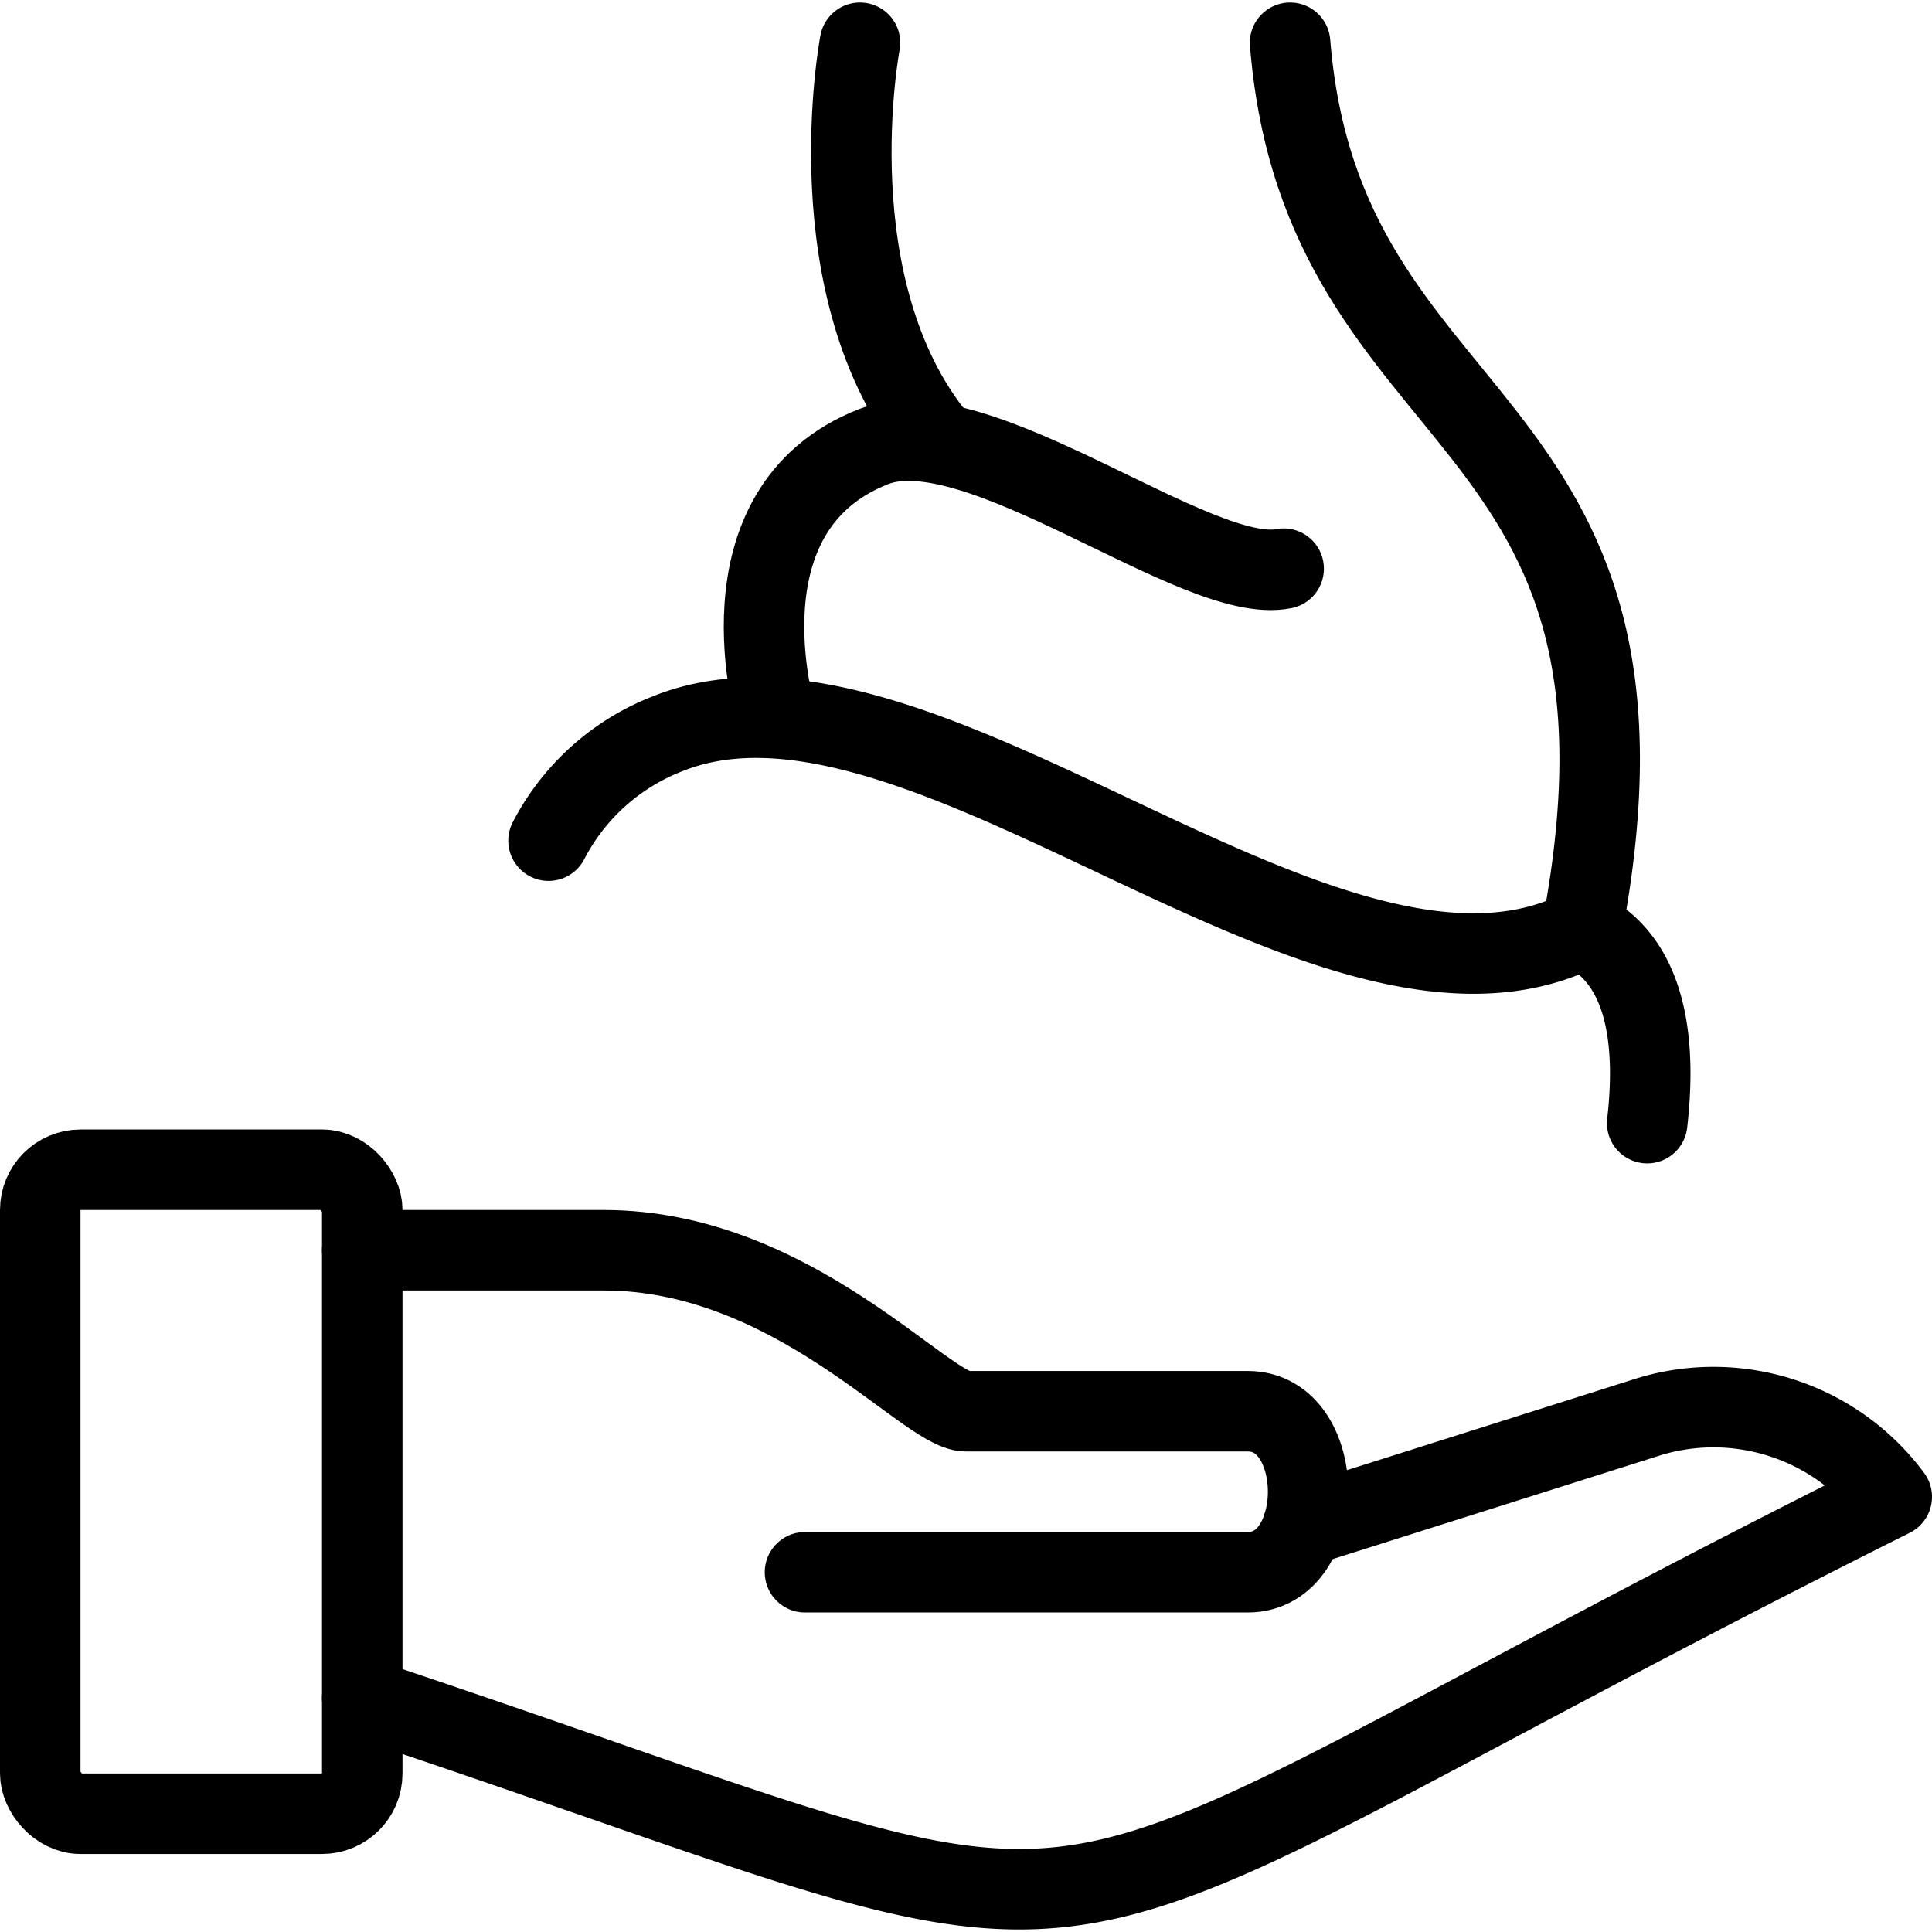
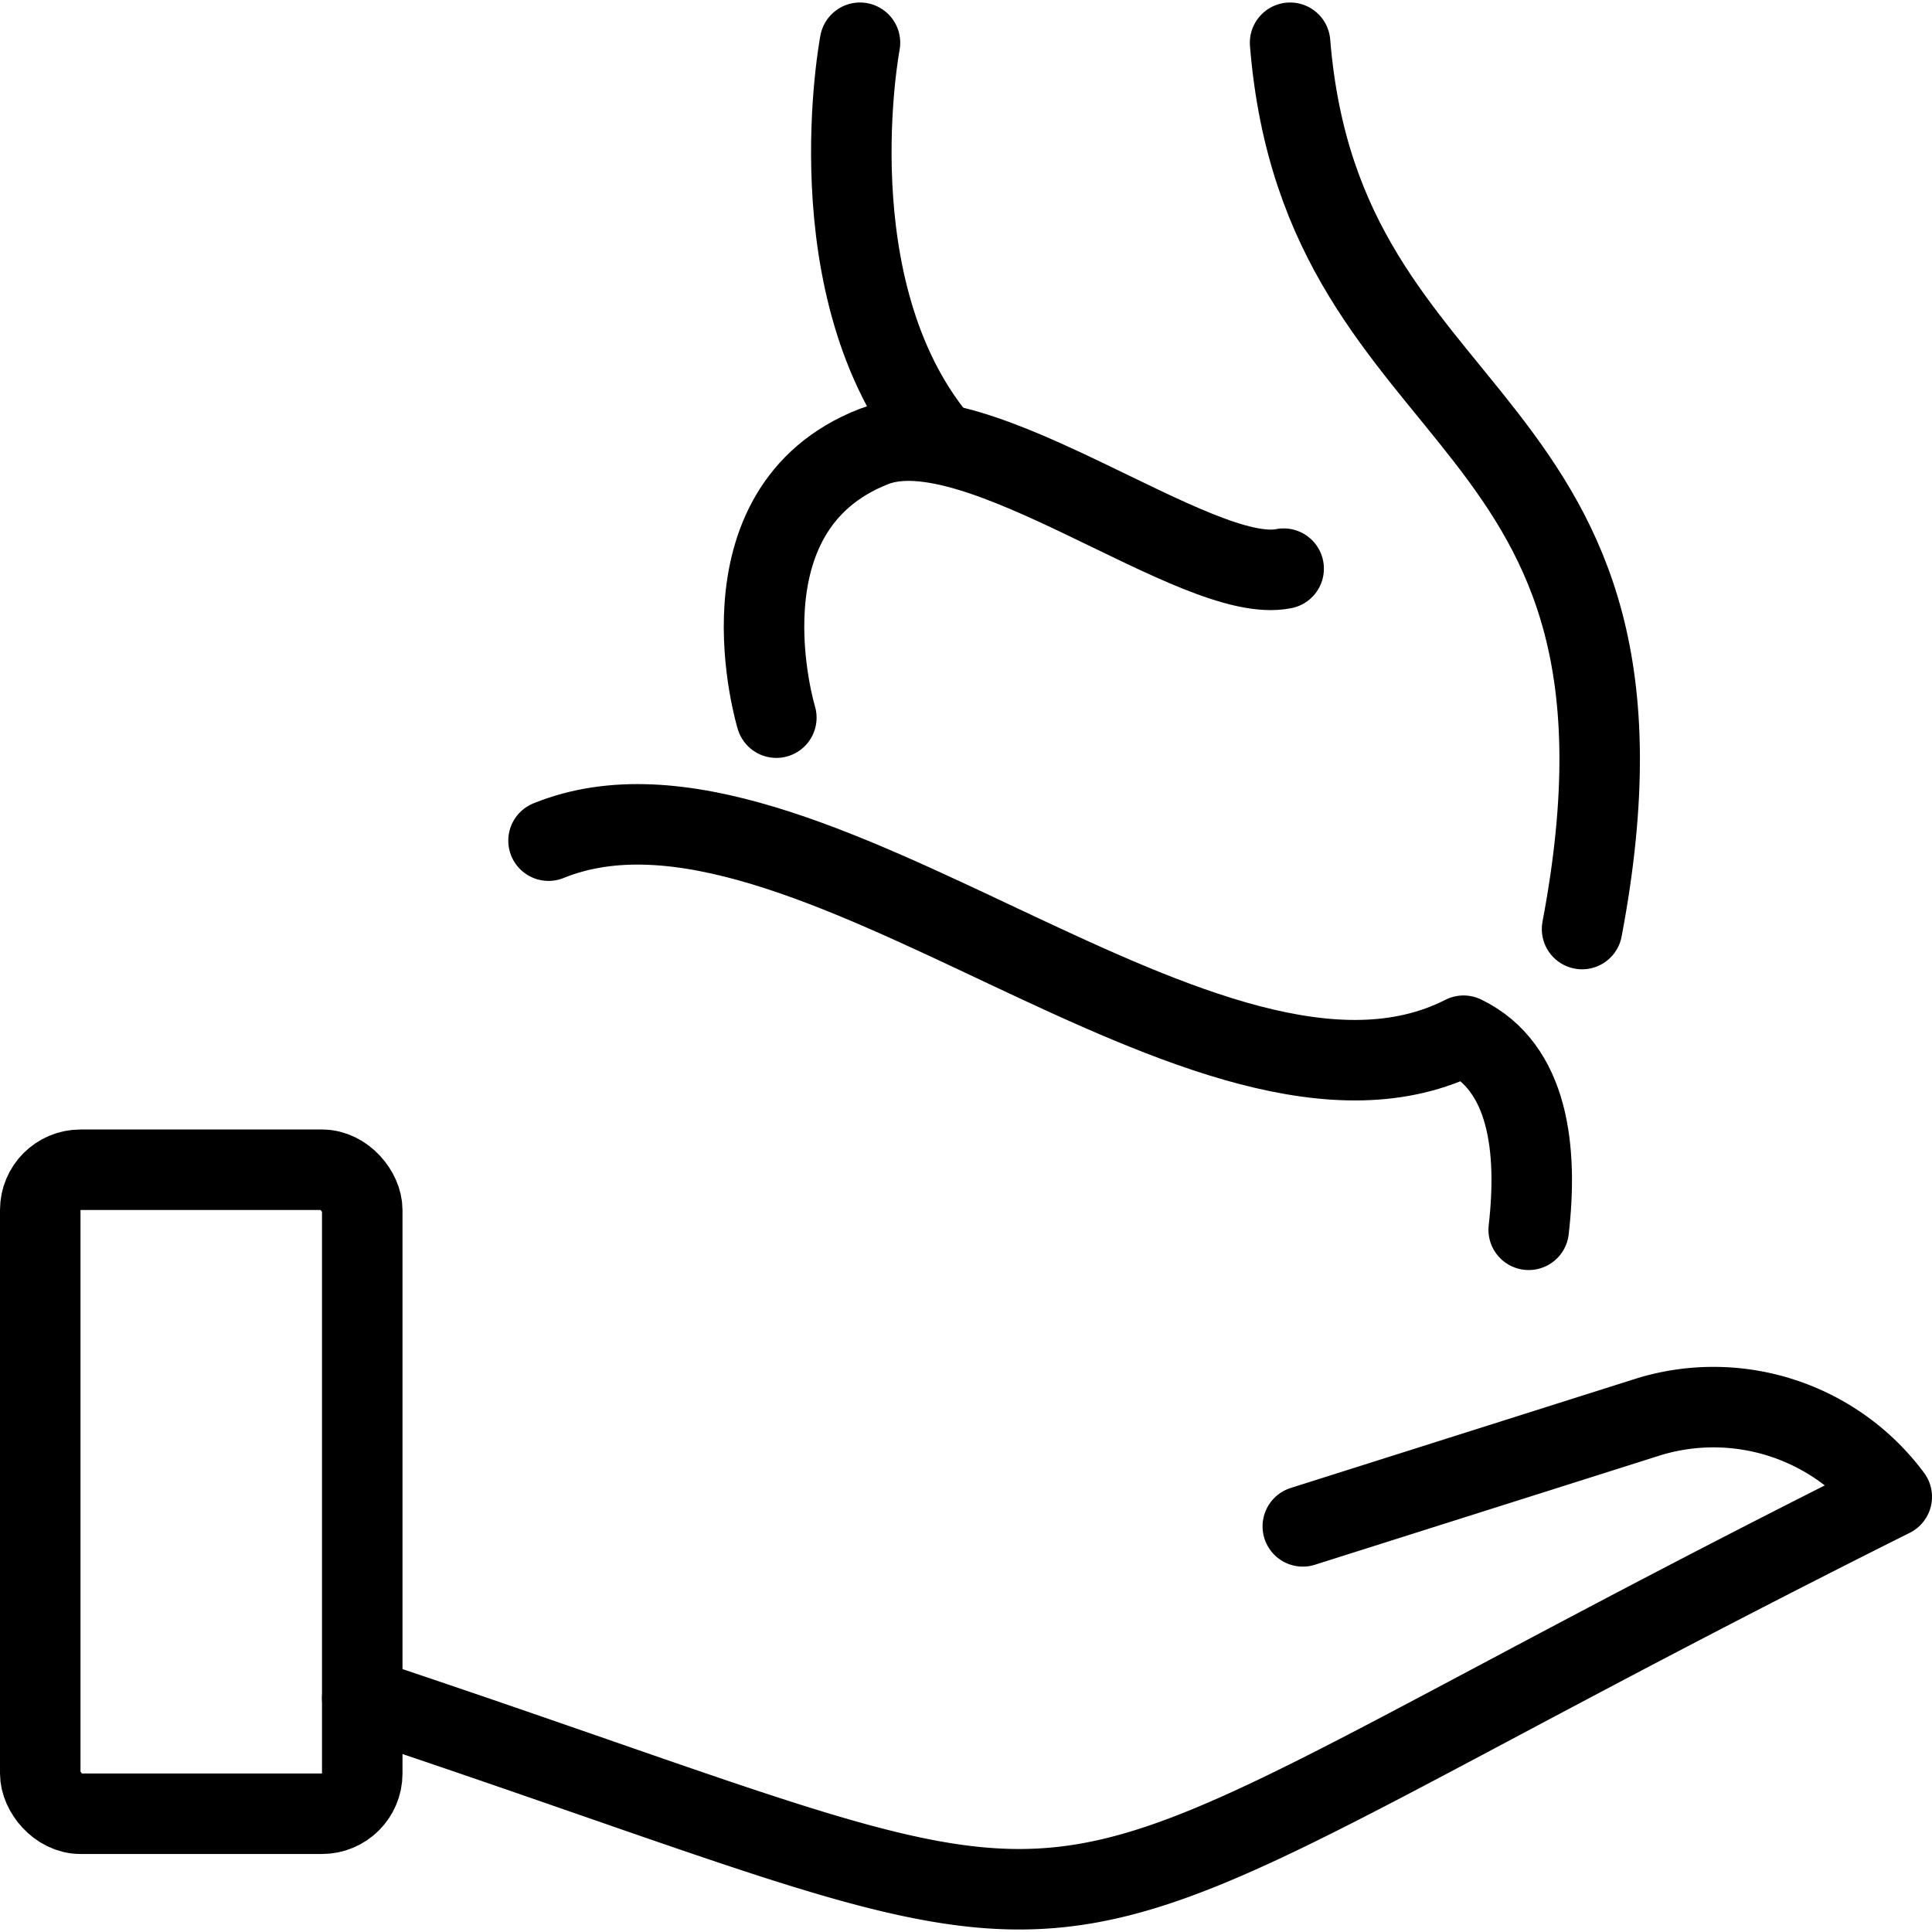
<svg xmlns="http://www.w3.org/2000/svg" viewBox="0 0 24 24">
  <g transform="matrix(1,0,0,1,0,0)">
    <defs>
      <style>.a{fill:none;stroke:#000000;stroke-linecap:round;stroke-linejoin:round;}</style>
    </defs>
    <rect class="a" x="0.5" y="14.531" width="4" height="8" rx="0.5" />
    <path class="a" d="M4.5,21.094c10.5,3.5,7,3.5,19-2.5a2.758,2.758,0,0,0-3-1l-4.316,1.367" />
-     <path class="a" d="M4.5,15.531h3c2.353,0,4,2,4.5,2h3.5c1,0,1,2,0,2H10" />
-     <path class="a" d="M6.814,10.443A2.811,2.811,0,0,1,8.286,9.118c3.165-1.285,8.221,4.025,11.367,2.423.809.391.924,1.411.809,2.411" />
+     <path class="a" d="M6.814,10.443c3.165-1.285,8.221,4.025,11.367,2.423.809.391.924,1.411.809,2.411" />
    <path class="a" d="M10.683.531s-.582,3.054.96,4.931" />
    <path class="a" d="M19.653,11.541C20.9,4.957,16.427,5.5,16.026.531" />
    <path class="a" d="M9.644,8.915s-.788-2.586,1.211-3.368c1.286-.5,4.018,1.735,5.091,1.517" />
  </g>
</svg>